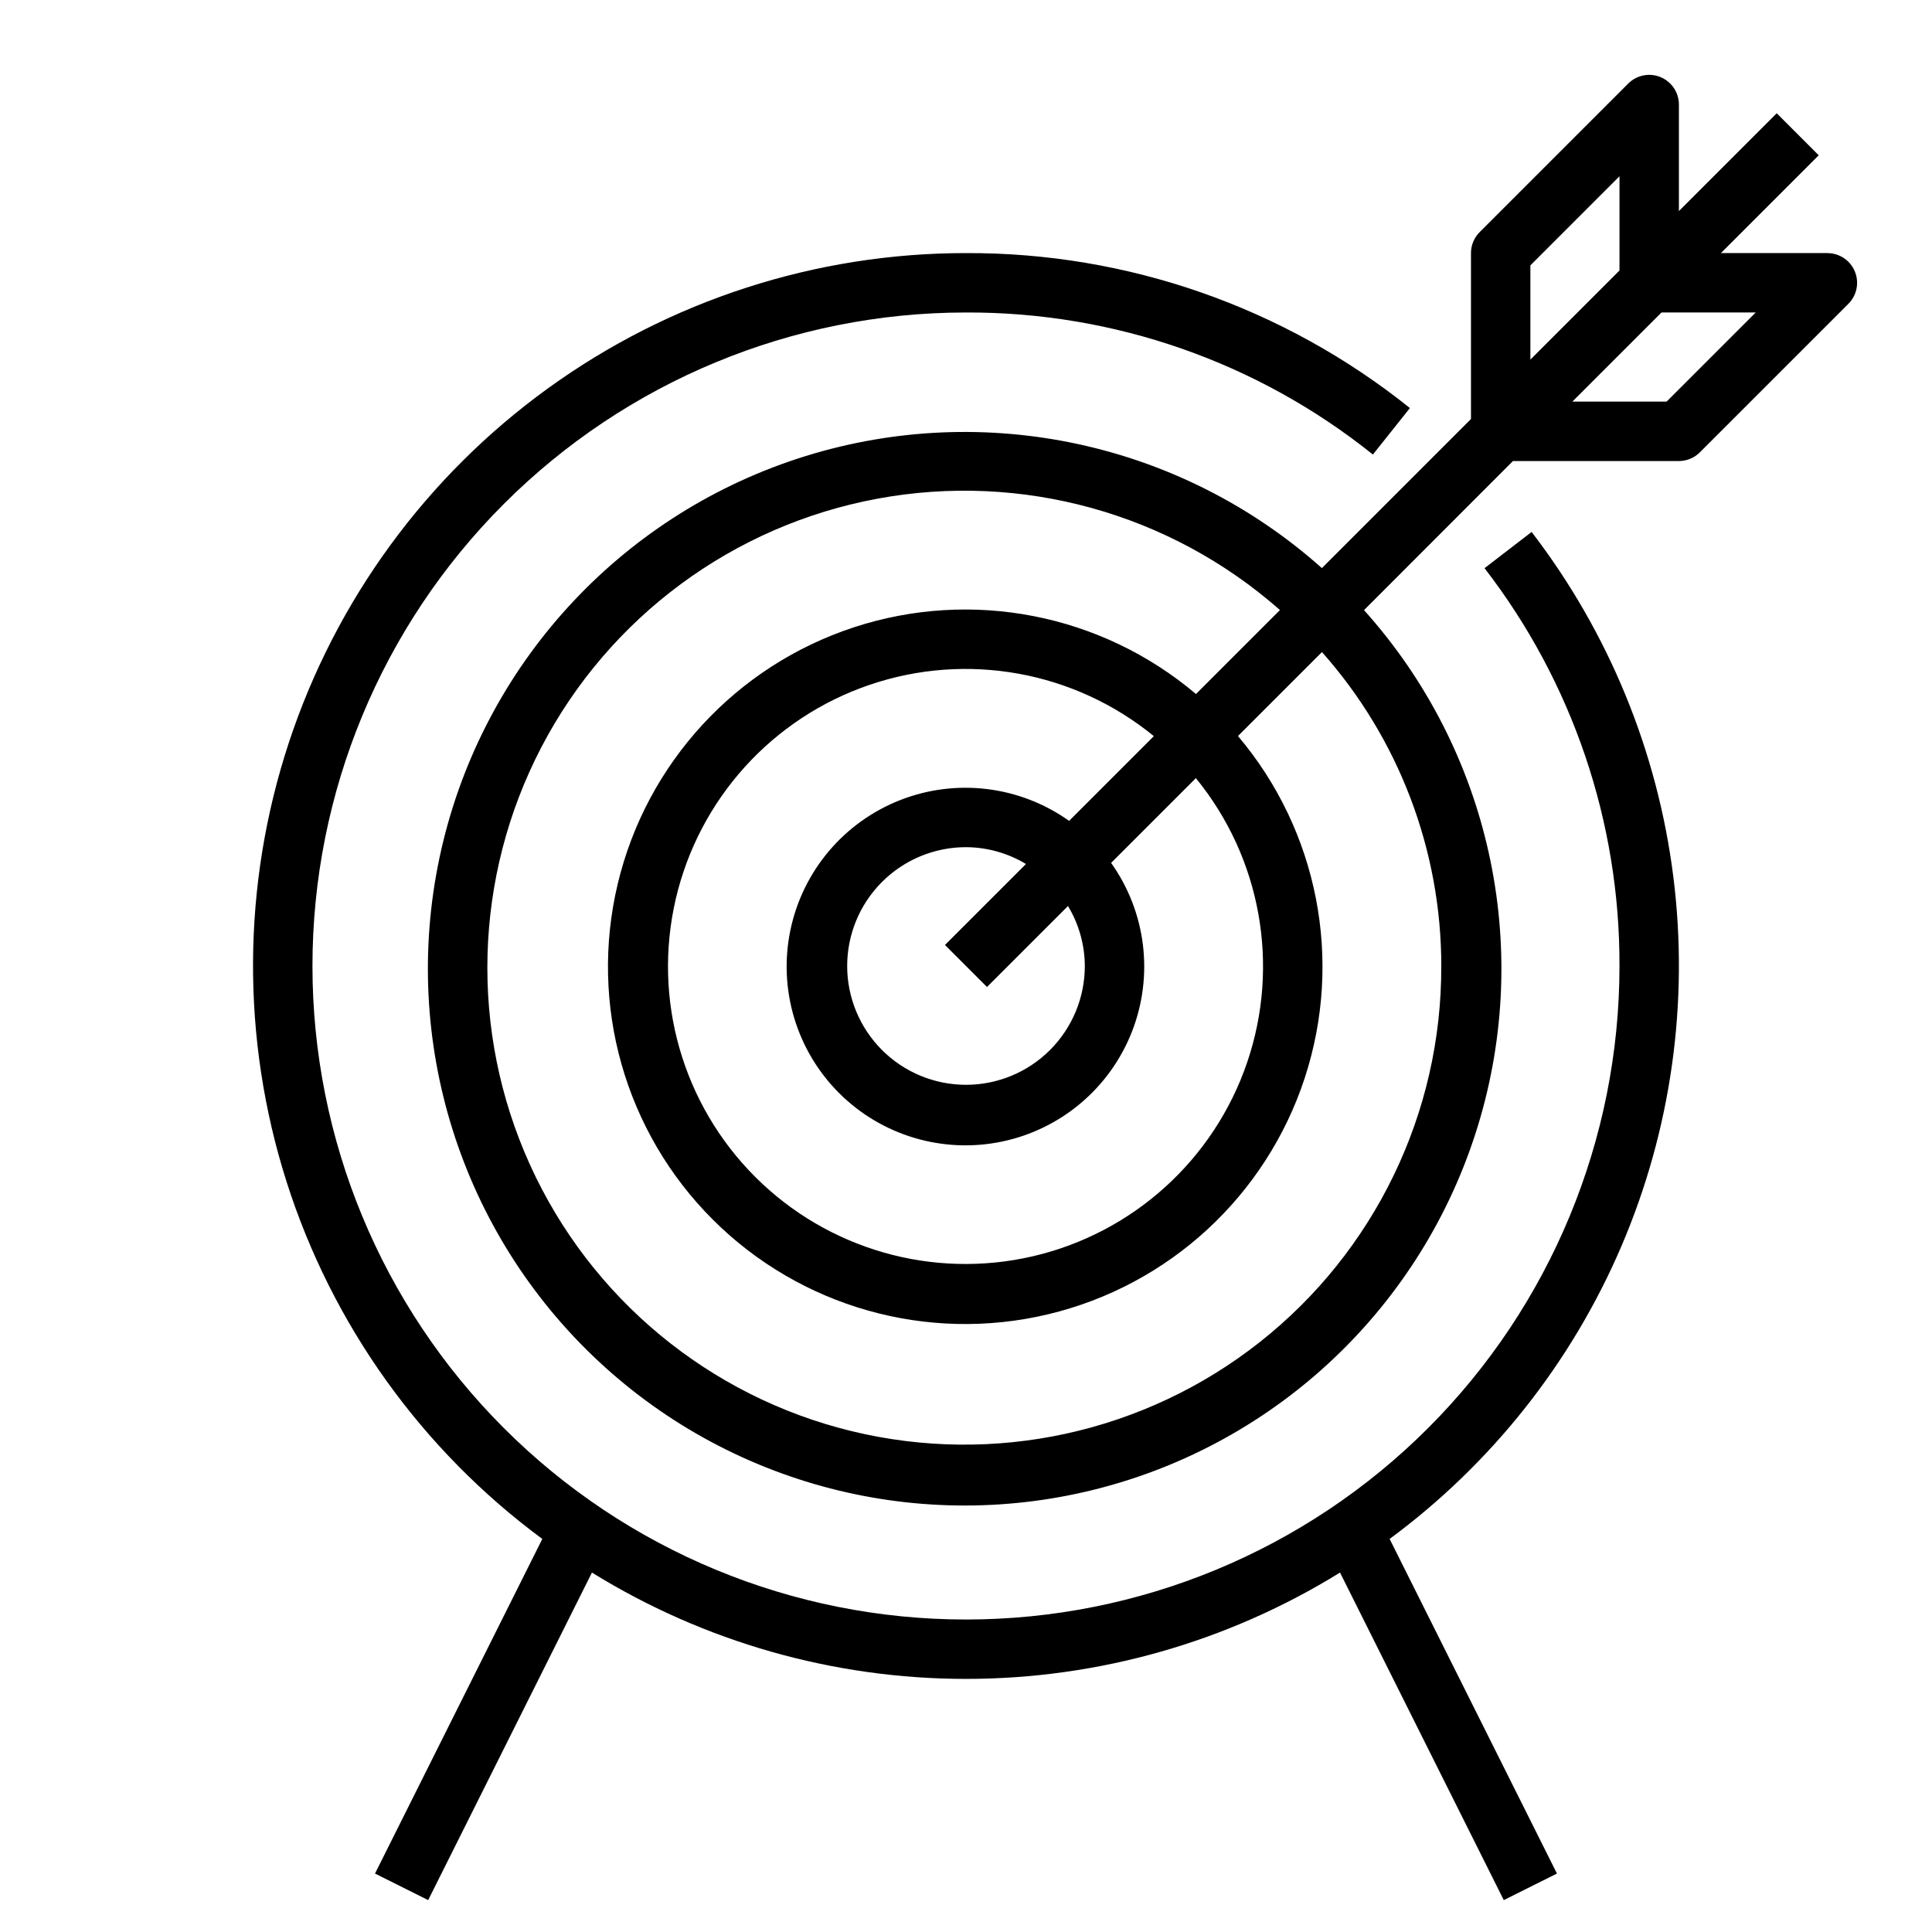
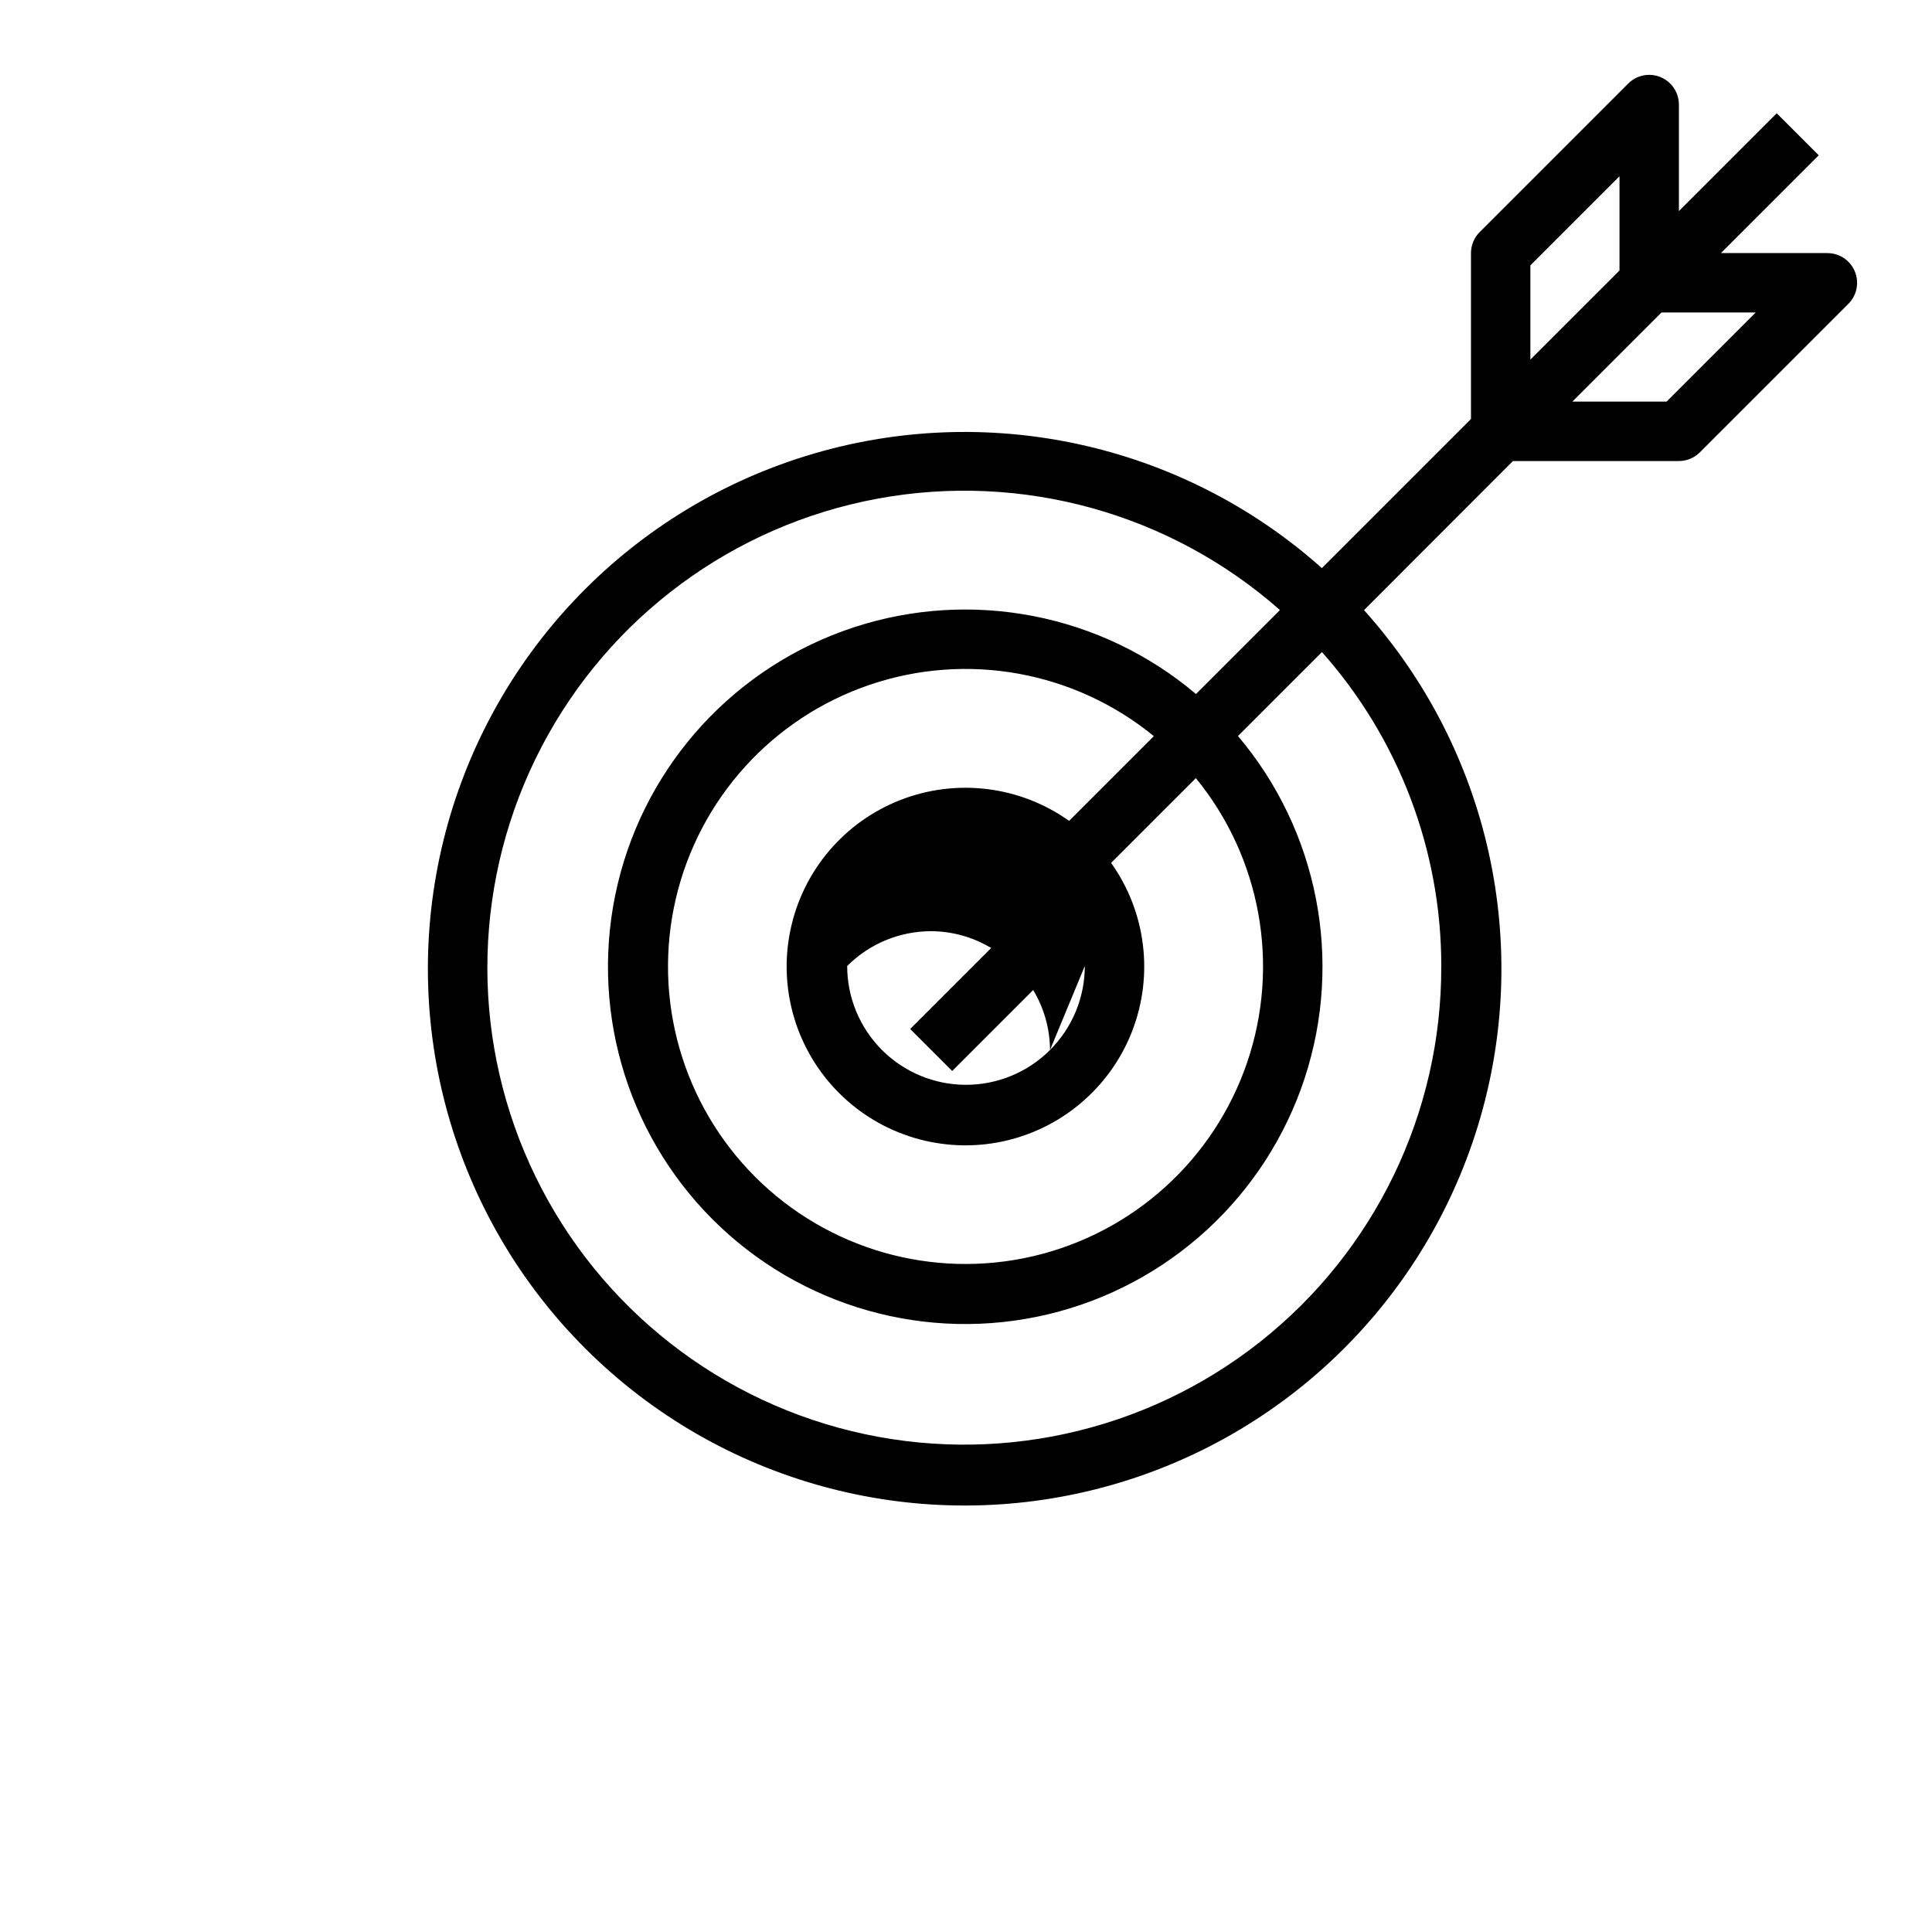
<svg xmlns="http://www.w3.org/2000/svg" fill="#000000" width="800px" height="800px" version="1.1" viewBox="144 144 512 512">
  <g>
-     <path d="m628.29 211.07h-28.23l25.922-25.922-11.129-11.133-25.926 25.922v-28.227c0-3.184-1.918-6.055-4.859-7.273s-6.324-0.543-8.578 1.707l-39.359 39.359c-1.477 1.477-2.305 3.477-2.305 5.566v43.973l-39.512 39.512c-37.23-33.199-89.129-44.469-136.78-29.703-47.645 14.77-84.074 53.414-96.008 101.85-11.93 48.434 2.379 99.578 37.711 134.79 35.336 35.207 86.531 49.336 134.92 37.234 48.391-12.105 86.906-48.668 101.5-96.367 14.602-47.699 3.148-99.559-30.18-136.67l39.469-39.508h43.973c2.09-0.004 4.09-0.832 5.566-2.309l39.359-39.359c2.25-2.25 2.926-5.637 1.707-8.578-1.219-2.941-4.09-4.859-7.269-4.859zm-78.723 3.258 23.617-23.617v24.973l-23.617 23.617zm-23.617 185.67c0.141 38.859-17.605 75.625-48.117 99.691-30.516 24.066-70.402 32.762-108.16 23.574-37.758-9.188-69.195-35.234-85.242-70.629-16.043-35.395-14.918-76.203 3.059-110.66s50.801-58.727 89.012-65.812c38.211-7.09 77.555 3.793 106.7 29.508l-22.254 22.254c-25.109-21.242-59.441-27.93-90.688-17.672-31.25 10.262-54.93 36.004-62.559 67.996-7.629 31.988 1.895 65.648 25.148 88.902 23.254 23.258 56.914 32.777 88.906 25.148 31.988-7.625 57.73-31.309 67.992-62.555s3.57-65.582-17.672-90.688l22.254-22.254c20.371 22.922 31.625 52.523 31.629 83.191zm-94.461 0c0 8.352-3.32 16.359-9.223 22.266-5.906 5.902-13.914 9.223-22.266 9.223s-16.363-3.32-22.266-9.223c-5.906-5.906-9.223-13.914-9.223-22.266s3.316-16.363 9.223-22.266c5.902-5.906 13.914-9.223 22.266-9.223 5.602 0.027 11.094 1.57 15.891 4.461l-21.461 21.461 11.133 11.133 21.461-21.461c2.894 4.797 4.438 10.289 4.465 15.895zm-4.164-38.453v-0.004c-13.031-9.27-29.855-11.344-44.742-5.519-14.891 5.828-25.836 18.773-29.109 34.426-3.273 15.648 1.566 31.895 12.871 43.203 11.309 11.305 27.555 16.148 43.207 12.875 15.648-3.273 28.594-14.223 34.422-29.109 5.828-14.891 3.75-31.715-5.519-44.742l22.461-22.461c17.234 21.082 22.375 49.566 13.59 75.344s-30.25 45.195-56.773 51.363c-26.523 6.168-54.355-1.789-73.609-21.043-19.258-19.258-27.215-47.086-21.047-73.613 6.168-26.523 25.586-47.988 51.363-56.773 25.777-8.785 54.262-3.644 75.344 13.594zm158.34-111.12h-24.969l23.617-23.617h24.969z" />
-     <path d="m243.38 640.51 14.09 7.039 43.402-86.805c29.781 18.422 64.105 28.18 99.125 28.18 35.016 0 69.344-9.758 99.121-28.18l37.707 75.414 5.691 11.391 14.09-7.039-2.176-4.352-42.164-84.324c26.984-19.926 48.176-46.676 61.391-77.504s17.98-64.621 13.805-97.902c-4.176-33.281-17.145-64.852-37.566-91.457l-12.477 9.598c23.305 30.191 35.887 67.289 35.762 105.43 0 45.93-18.246 89.98-50.727 122.46-32.477 32.48-76.527 50.727-122.46 50.727-45.934 0-89.984-18.246-122.46-50.727-32.48-32.477-50.727-76.527-50.727-122.46 0-45.934 18.246-89.984 50.727-122.46 32.477-32.48 76.527-50.727 122.46-50.727 39.195-0.16 77.262 13.129 107.84 37.645l9.809-12.32c-33.367-26.742-74.891-41.238-117.65-41.066-39.766-0.02-78.52 12.516-110.74 35.816-32.223 23.297-56.27 56.172-68.711 93.938-12.441 37.766-12.648 78.496-0.586 116.38 12.062 37.891 35.777 71.004 67.762 94.629l-42.16 84.324z" />
+     <path d="m628.29 211.07h-28.23l25.922-25.922-11.129-11.133-25.926 25.922v-28.227c0-3.184-1.918-6.055-4.859-7.273s-6.324-0.543-8.578 1.707l-39.359 39.359c-1.477 1.477-2.305 3.477-2.305 5.566v43.973l-39.512 39.512c-37.23-33.199-89.129-44.469-136.78-29.703-47.645 14.77-84.074 53.414-96.008 101.85-11.93 48.434 2.379 99.578 37.711 134.79 35.336 35.207 86.531 49.336 134.92 37.234 48.391-12.105 86.906-48.668 101.5-96.367 14.602-47.699 3.148-99.559-30.18-136.67l39.469-39.508h43.973c2.09-0.004 4.09-0.832 5.566-2.309l39.359-39.359c2.25-2.25 2.926-5.637 1.707-8.578-1.219-2.941-4.09-4.859-7.269-4.859zm-78.723 3.258 23.617-23.617v24.973l-23.617 23.617zm-23.617 185.67c0.141 38.859-17.605 75.625-48.117 99.691-30.516 24.066-70.402 32.762-108.16 23.574-37.758-9.188-69.195-35.234-85.242-70.629-16.043-35.395-14.918-76.203 3.059-110.66s50.801-58.727 89.012-65.812c38.211-7.09 77.555 3.793 106.7 29.508l-22.254 22.254c-25.109-21.242-59.441-27.93-90.688-17.672-31.25 10.262-54.93 36.004-62.559 67.996-7.629 31.988 1.895 65.648 25.148 88.902 23.254 23.258 56.914 32.777 88.906 25.148 31.988-7.625 57.73-31.309 67.992-62.555s3.57-65.582-17.672-90.688l22.254-22.254c20.371 22.922 31.625 52.523 31.629 83.191zm-94.461 0c0 8.352-3.32 16.359-9.223 22.266-5.906 5.902-13.914 9.223-22.266 9.223s-16.363-3.32-22.266-9.223c-5.906-5.906-9.223-13.914-9.223-22.266c5.902-5.906 13.914-9.223 22.266-9.223 5.602 0.027 11.094 1.57 15.891 4.461l-21.461 21.461 11.133 11.133 21.461-21.461c2.894 4.797 4.438 10.289 4.465 15.895zm-4.164-38.453v-0.004c-13.031-9.27-29.855-11.344-44.742-5.519-14.891 5.828-25.836 18.773-29.109 34.426-3.273 15.648 1.566 31.895 12.871 43.203 11.309 11.305 27.555 16.148 43.207 12.875 15.648-3.273 28.594-14.223 34.422-29.109 5.828-14.891 3.75-31.715-5.519-44.742l22.461-22.461c17.234 21.082 22.375 49.566 13.59 75.344s-30.25 45.195-56.773 51.363c-26.523 6.168-54.355-1.789-73.609-21.043-19.258-19.258-27.215-47.086-21.047-73.613 6.168-26.523 25.586-47.988 51.363-56.773 25.777-8.785 54.262-3.644 75.344 13.594zm158.34-111.12h-24.969l23.617-23.617h24.969z" />
  </g>
</svg>